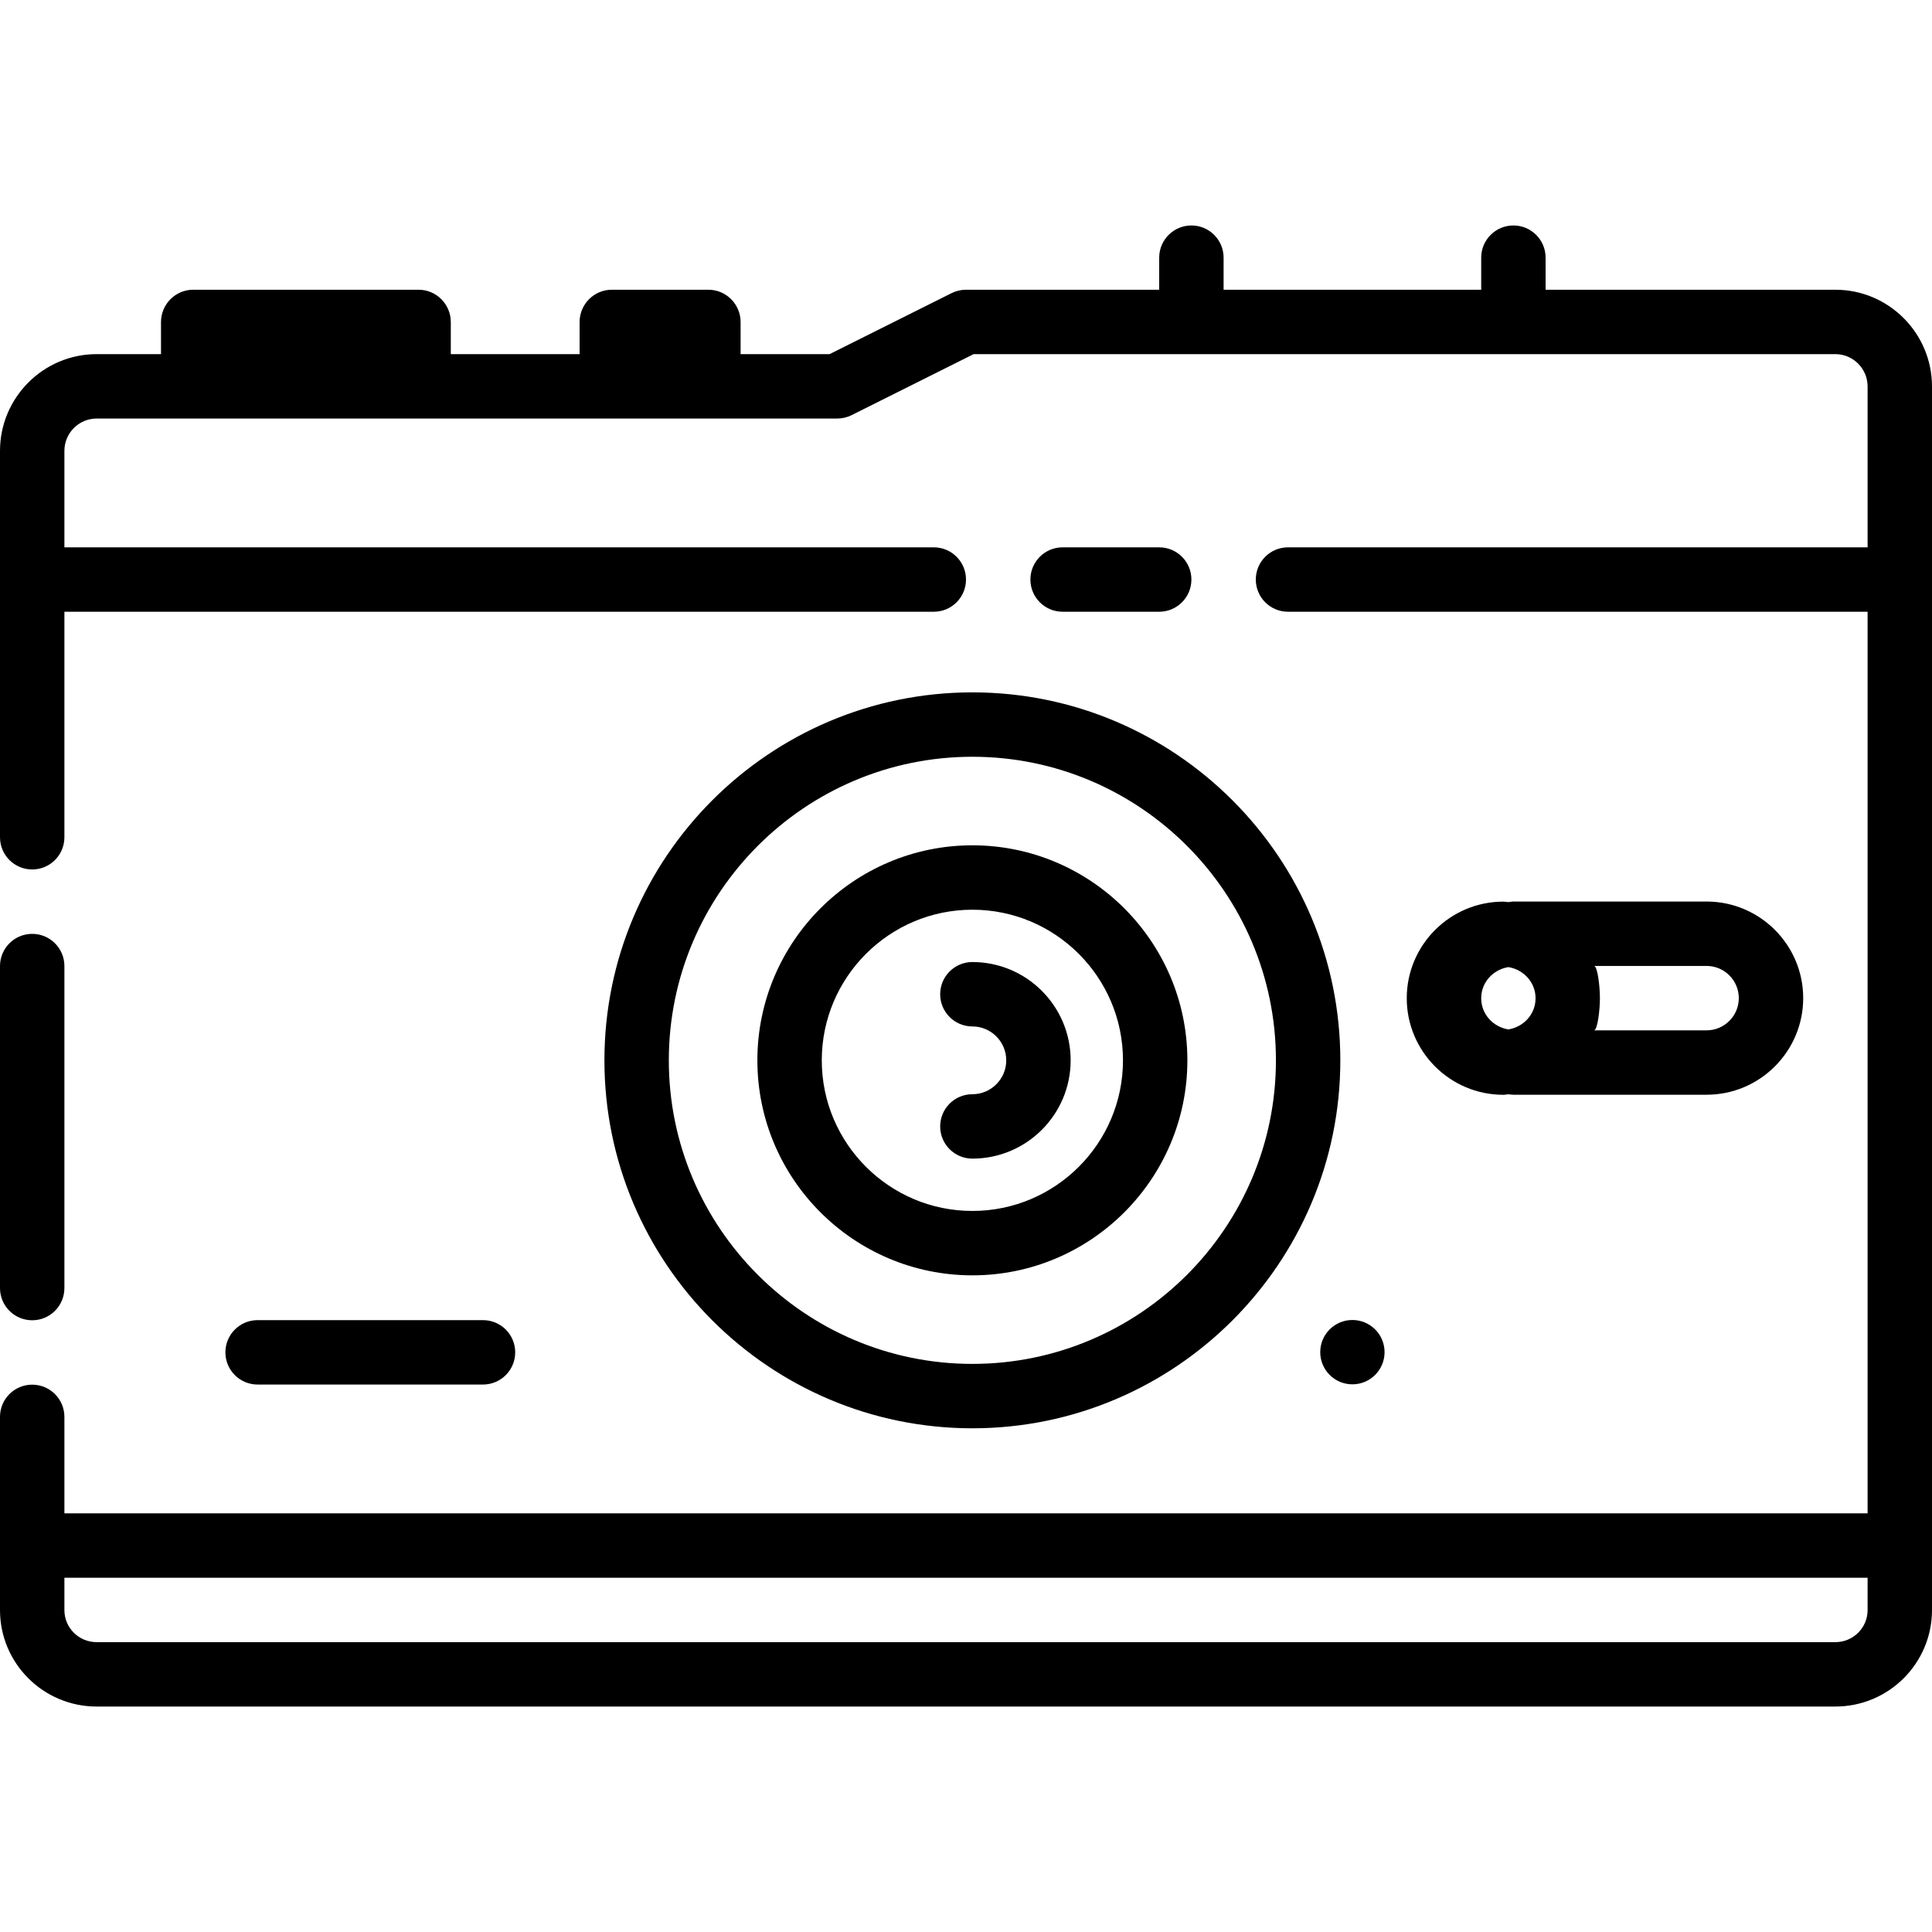
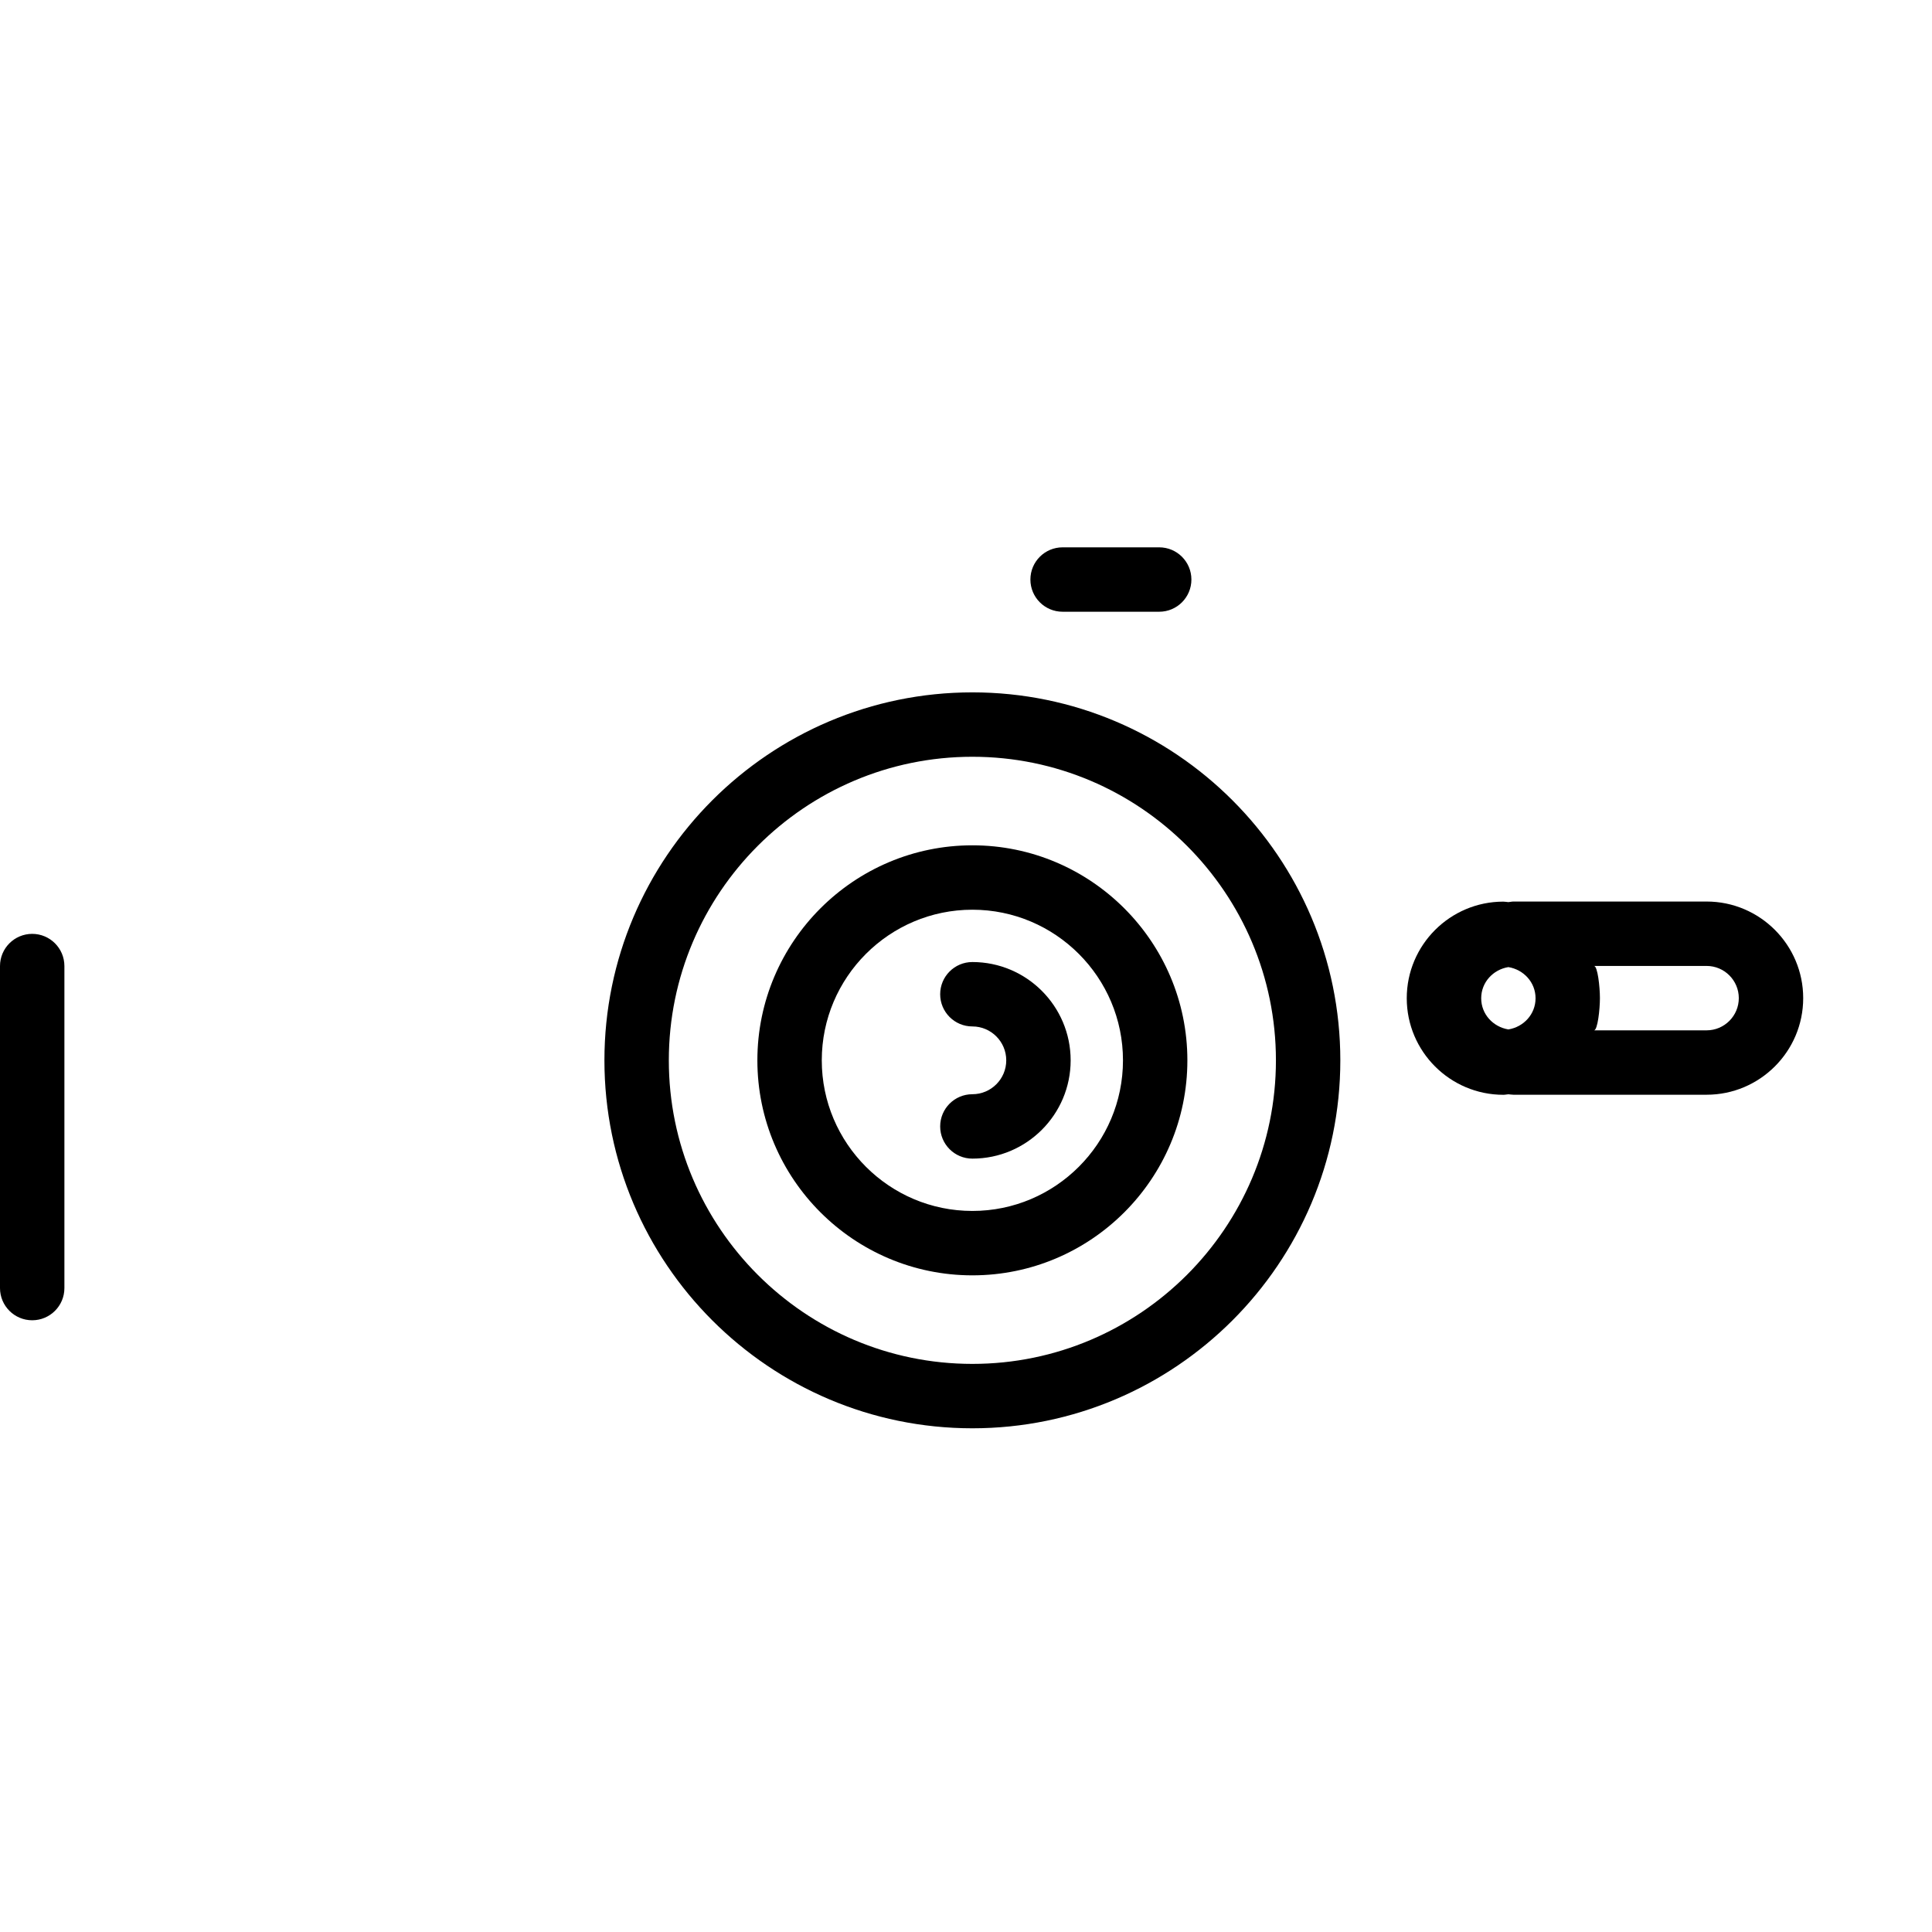
<svg xmlns="http://www.w3.org/2000/svg" fill="#000000" height="800px" width="800px" version="1.1" id="Layer_1" viewBox="0 0 480 480" xml:space="preserve">
  <g>
    <g>
      <path d="M8,232.016c-4.416,0-8,3.576-8,8v80c0,4.424,3.584,8,8,8s8-3.576,8-8v-80C16,235.592,12.416,232.016,8,232.016z" />
    </g>
  </g>
  <g>
    <g>
-       <path d="M456,71.984h-72v-7.968c0-4.424-3.584-8-8-8c-4.416,0-8,3.576-8,8v7.968h-64v-7.968c0-4.424-3.584-8-8-8    c-4.416,0-8,3.576-8,8v7.968h-48c-1.24,0-2.472,0.288-3.576,0.84l-30.312,15.16H184v-7.968c0-4.424-3.584-8.032-8-8.032h-24    c-4.416,0-8,3.608-8,8.032v7.968h-32v-7.968c0-4.424-3.584-8.032-8-8.032H48c-4.416,0-8,3.608-8,8.032v7.968H24    c-13.232,0-24,10.8-24,24.032v32v64c0,4.424,3.584,8,8,8s8-3.576,8-8v-56.032h208h8c4.416,0,8-3.576,8-8c0-4.424-3.584-8-8-8h-8    H16v-23.968c0-4.416,3.592-8.032,8-8.032h184c1.24,0,2.472-0.288,3.576-0.84l30.312-15.16H456c4.408,0,8,3.616,8,8.032v39.968H344    h-24c-4.416,0-8,3.576-8,8c0,4.424,3.584,8,8,8h24h120v224H16v-23.968c0-4.424-3.584-8-8-8s-8,3.576-8,8v32v16    c0,13.232,10.768,23.968,24,23.968h432c13.232,0,24-10.736,24-23.968v-16v-240v-48C480,82.784,469.232,71.984,456,71.984z     M464,400.016c0,4.416-3.592,7.968-8,7.968H24c-4.408,0-8-3.552-8-7.968v-8.032h448V400.016z" />
-     </g>
+       </g>
  </g>
  <g>
    <g>
      <path d="M241.584,172.016c-50.408,0-91.416,41.008-91.416,91.424c0,50.408,41.008,91.416,91.416,91.416    c50.408,0,91.416-41.008,91.416-91.416C333,213.024,291.992,172.016,241.584,172.016z M241.584,338.856    c-41.584,0-75.416-33.832-75.416-75.416s33.832-75.424,75.416-75.424c41.584,0,75.416,33.832,75.416,75.424    C317,305.024,283.168,338.856,241.584,338.856z" />
    </g>
  </g>
  <g>
    <g>
      <path d="M241.584,210.016c-29.448,0-53.416,23.968-53.416,53.424s23.968,53.416,53.416,53.416S295,292.896,295,263.44    S271.032,210.016,241.584,210.016z M241.584,300.856c-20.632,0-37.416-16.784-37.416-37.416c0-20.632,16.784-37.424,37.416-37.424    c20.632,0,37.416,16.792,37.416,37.424C279,284.072,262.216,300.856,241.584,300.856z" />
    </g>
  </g>
  <g>
    <g>
      <path d="M241.584,239.016c-4.416,0-8,3.576-8,8s3.584,8,8,8c4.64,0,8.416,3.784,8.416,8.424c0,4.64-3.776,8.416-8.416,8.416    c-4.416,0-8,3.576-8,8s3.584,8,8,8c13.464,0,24.416-10.952,24.416-24.416C266,249.968,255.048,239.016,241.584,239.016z" />
    </g>
  </g>
  <g>
    <g>
-       <circle cx="336" cy="335.94" r="7.992" />
-     </g>
+       </g>
  </g>
  <g>
    <g>
-       <path d="M120,327.984H64c-4.416,0-8,3.576-8,8s3.584,8,8,8h56c4.416,0,8-3.576,8-8S124.416,327.984,120,327.984z" />
-     </g>
+       </g>
  </g>
  <g>
    <g>
      <path d="M424,223.984h-48c-0.432,0-0.824,0.12-1.248,0.144c-0.424-0.024-0.824-0.12-1.248-0.12c-13.232,0-24,10.768-24,24    s10.768,23.992,24,23.992c0.424,0.008,0.824-0.104,1.248-0.128c0.424,0.024,0.816,0.112,1.248,0.112h48c13.232,0,24-10.768,24-24    S437.232,223.984,424,223.984z M374.752,255.76c-3.792-0.624-6.752-3.776-6.752-7.744s2.96-7.128,6.752-7.744    c3.792,0.624,6.752,3.776,6.752,7.744S378.544,255.144,374.752,255.76z M424,255.984h-27.976c0.896,0,1.472-5.184,1.472-8    c0-2.816-0.576-8-1.472-8H424c4.408,0,8,3.584,8,8C432,252.4,428.408,255.984,424,255.984z" />
    </g>
  </g>
  <g>
    <g>
      <path d="M288,135.984h-24c-4.416,0-8,3.576-8,8c0,4.424,3.584,8,8,8h24c4.416,0,8-3.576,8-8    C296,139.56,292.416,135.984,288,135.984z" />
    </g>
  </g>
</svg>